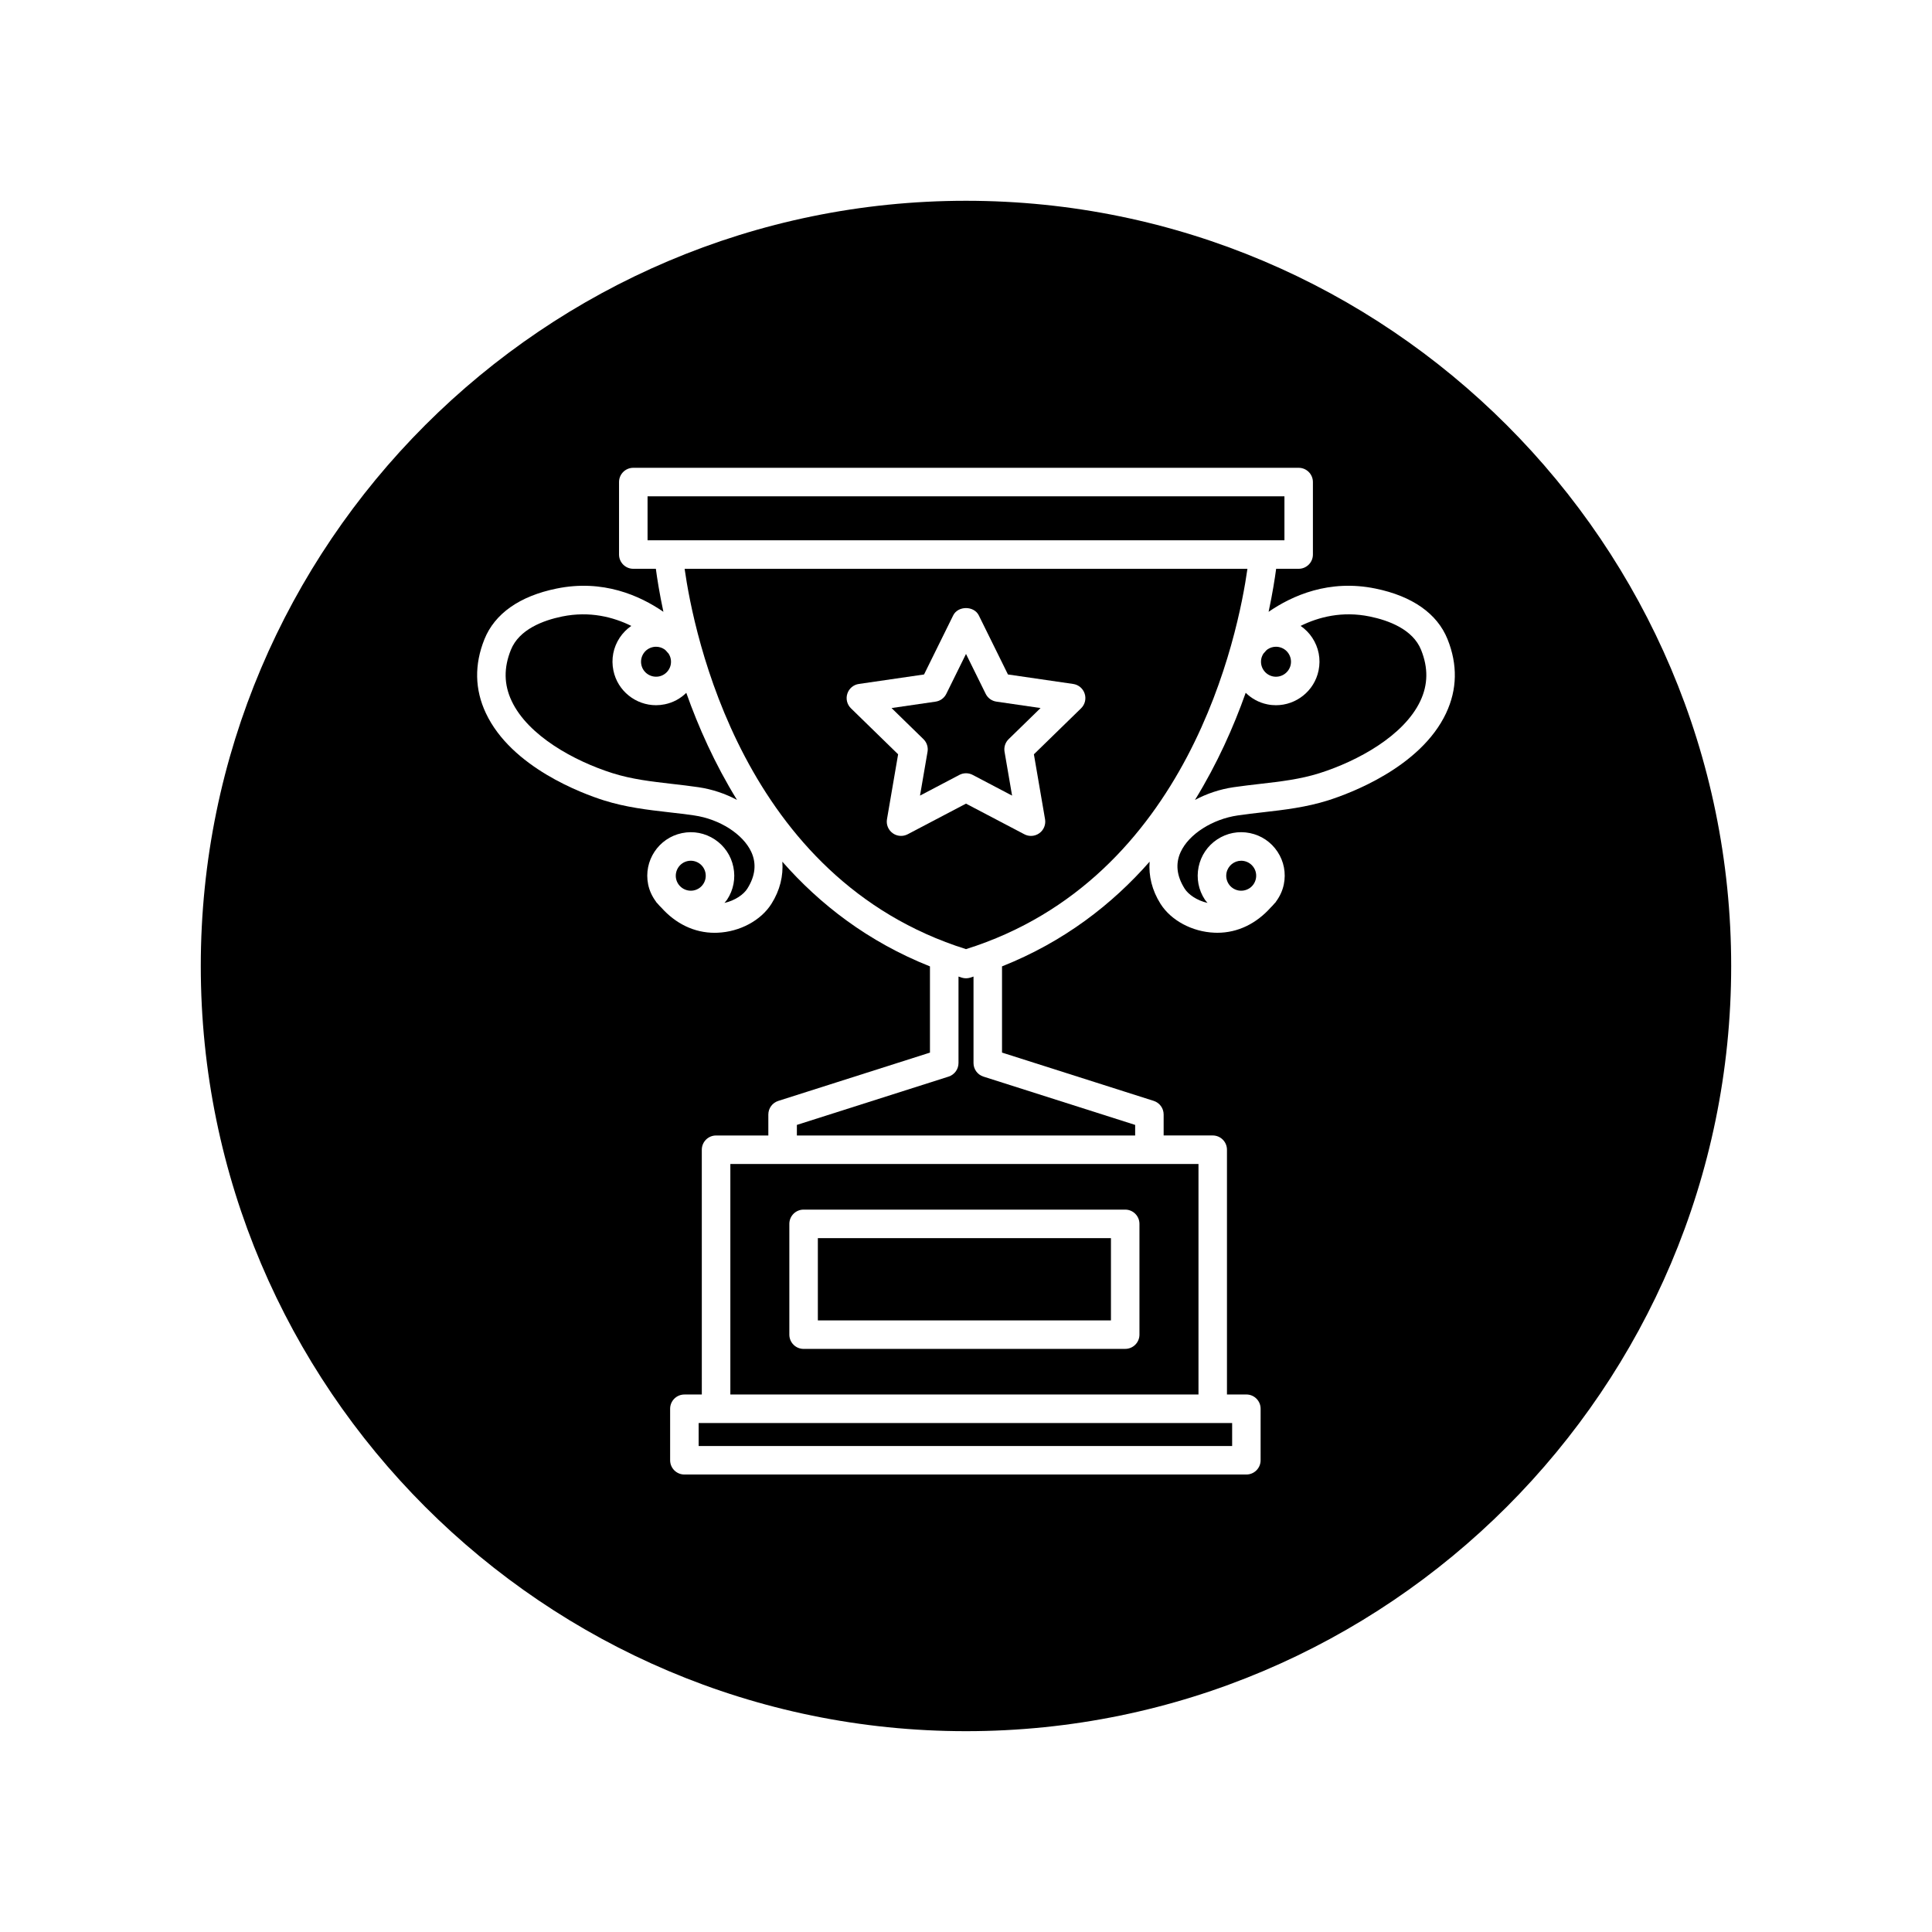
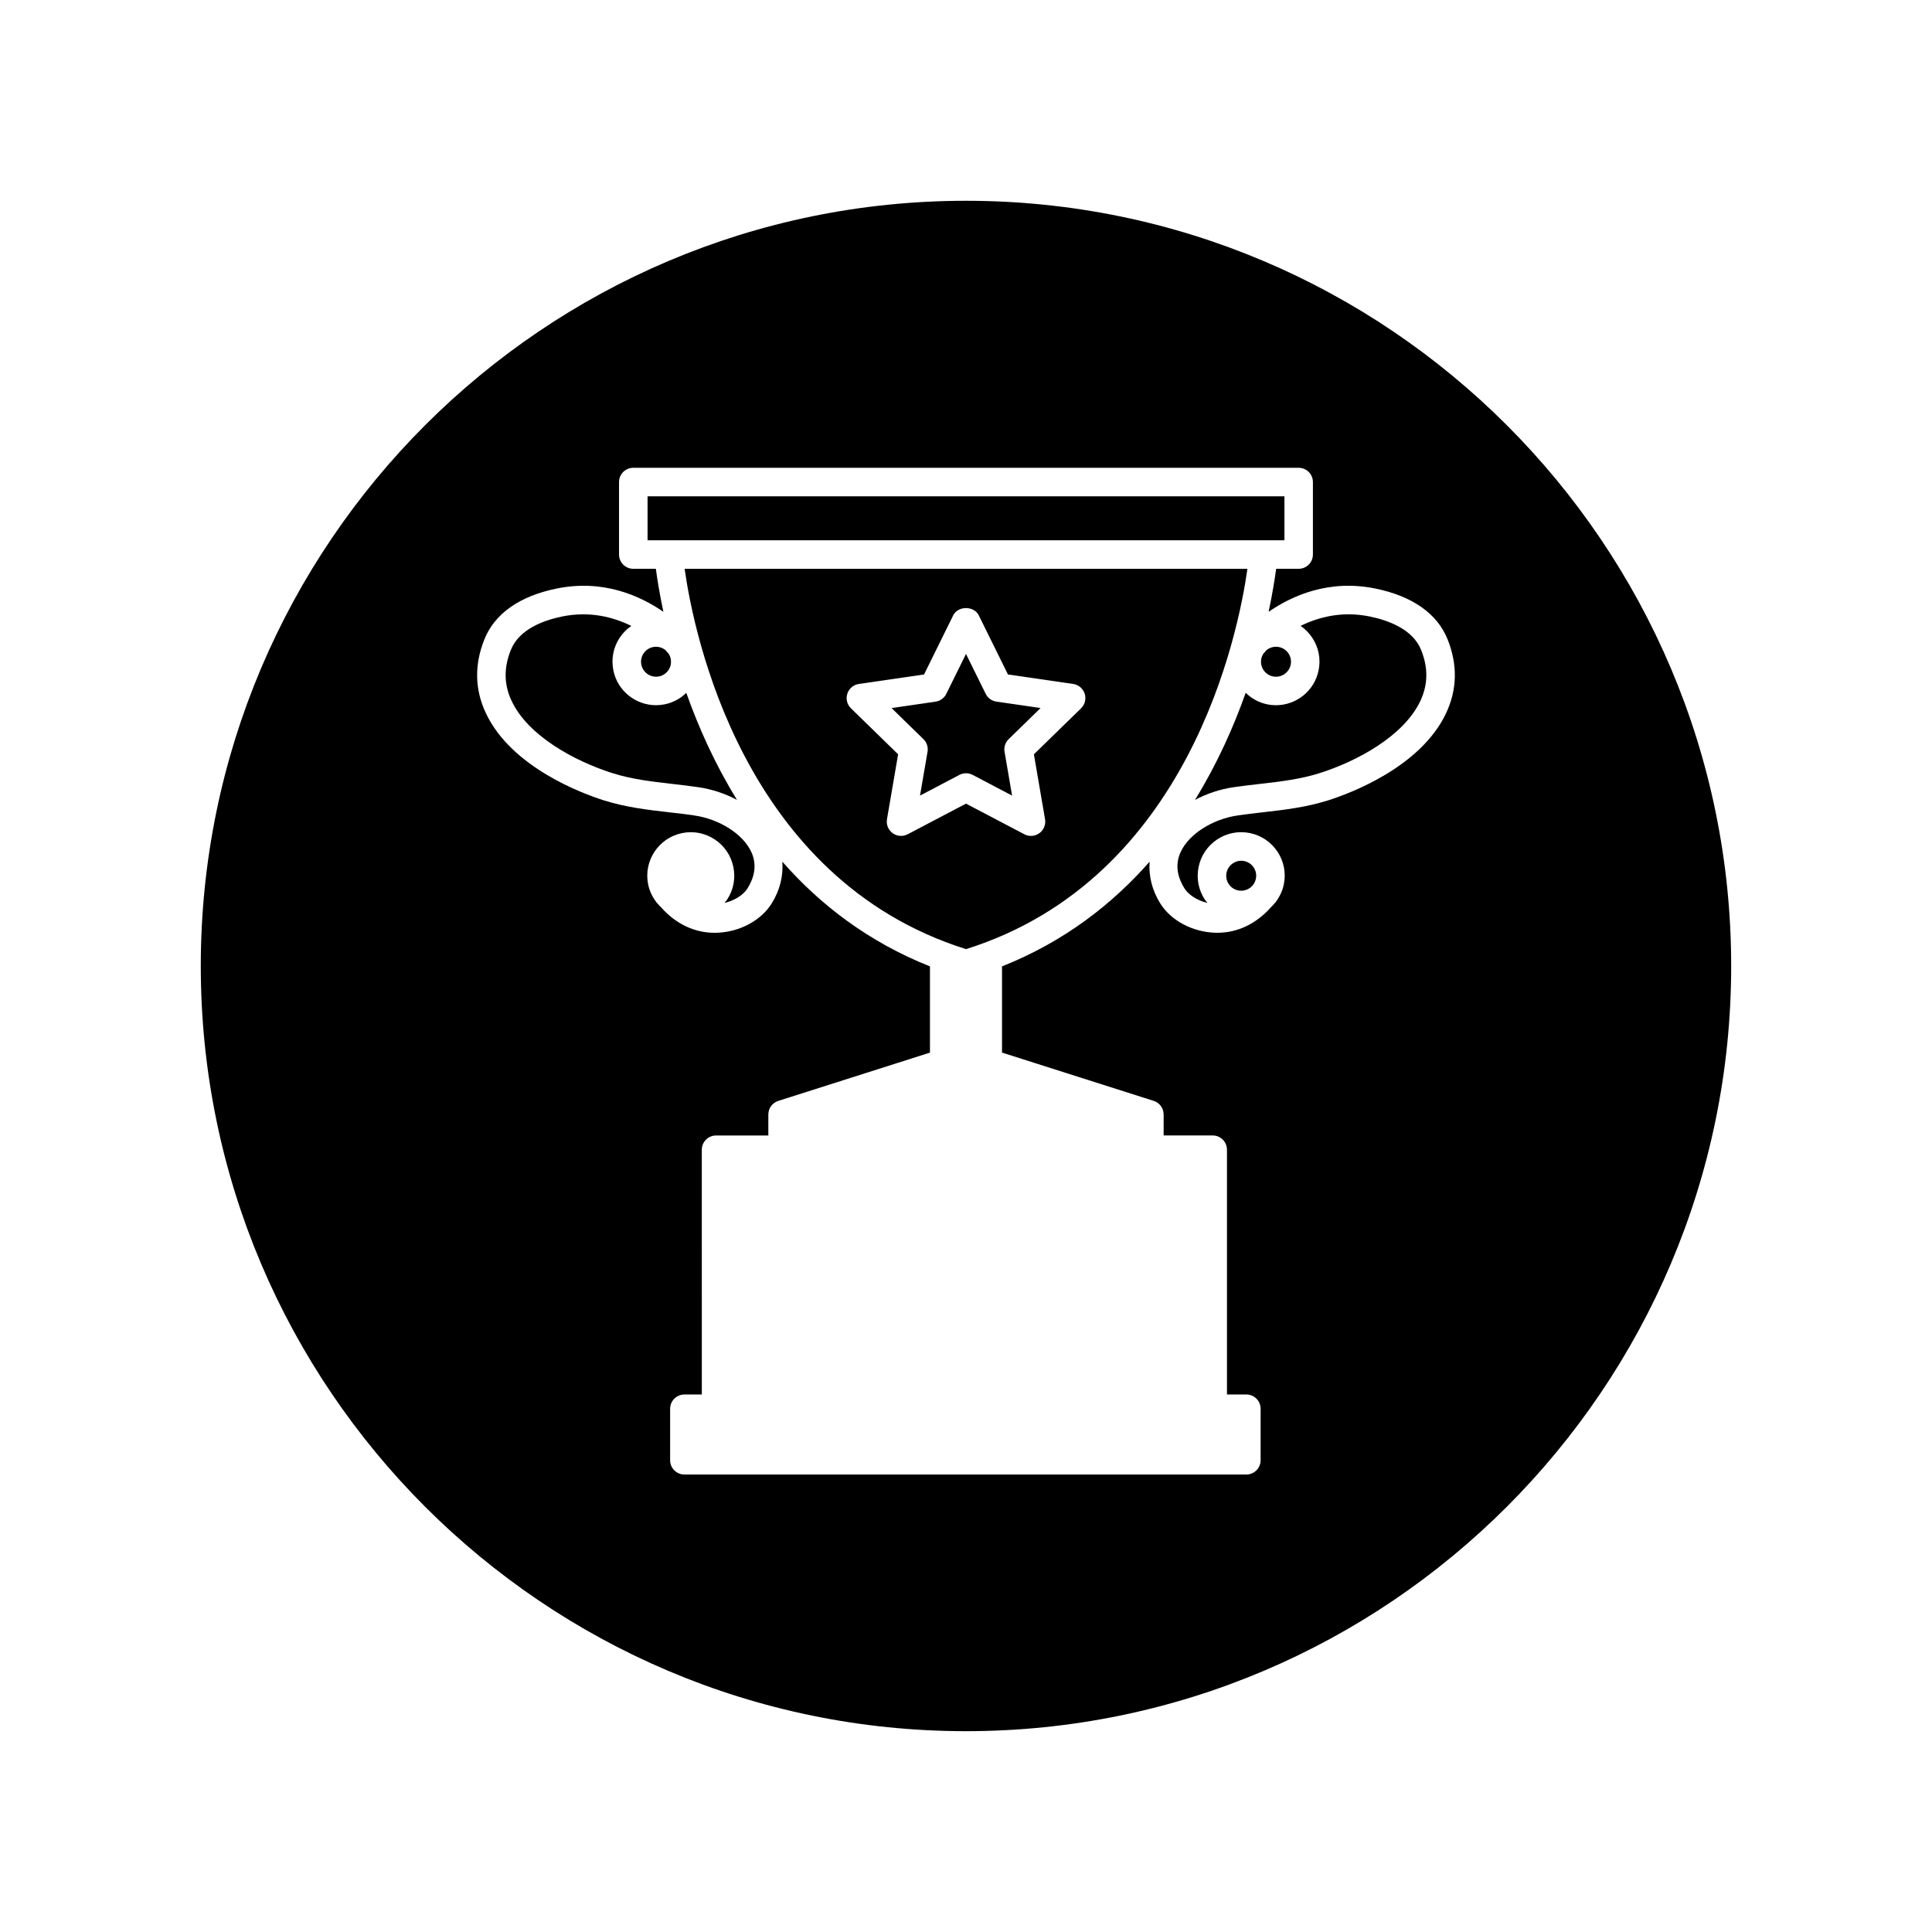
<svg xmlns="http://www.w3.org/2000/svg" fill="#000000" width="800px" height="800px" version="1.1" viewBox="144 144 512 512">
  <g>
-     <path d="m401.99 425.71v-22.914c-0.301 0.098-0.586 0.211-0.891 0.301-0.352 0.105-0.727 0.16-1.094 0.16-0.367 0-0.734-0.055-1.094-0.16-0.309-0.09-0.59-0.207-0.898-0.301v22.914c0 1.641-1.062 3.098-2.629 3.602l-40.203 12.801v2.801h89.648v-2.801l-40.203-12.801c-1.578-0.5-2.637-1.957-2.637-3.602z" />
    <path d="m405.22 327.88-5.219-10.582-5.219 10.578c-0.551 1.117-1.613 1.891-2.84 2.066l-11.672 1.699 8.449 8.238c0.891 0.871 1.301 2.121 1.09 3.344l-1.996 11.621 10.438-5.488c0.551-0.293 1.152-0.434 1.758-0.434 0.605 0 1.203 0.141 1.758 0.434l10.445 5.488-1.996-11.621c-0.211-1.223 0.195-2.481 1.09-3.344l8.453-8.238-11.68-1.699c-1.246-0.176-2.305-0.949-2.859-2.062z" />
    <path d="m325.43 294.74c2.394 16.957 15.348 82.172 74.57 100.79 59.227-18.617 72.191-83.832 74.582-100.79zm105.07 36.965-12.508 12.191 2.957 17.211c0.242 1.414-0.336 2.848-1.5 3.691-0.66 0.484-1.441 0.727-2.223 0.727-0.598 0-1.203-0.141-1.758-0.434l-15.469-8.121-15.457 8.121c-1.273 0.664-2.82 0.555-3.977-0.293-1.164-0.848-1.75-2.277-1.508-3.691l2.953-17.211-12.504-12.191c-1.027-1.004-1.402-2.504-0.953-3.875 0.441-1.367 1.621-2.367 3.043-2.574l17.285-2.516 7.727-15.66c1.281-2.578 5.5-2.578 6.781 0l7.727 15.66 17.289 2.516c1.422 0.207 2.606 1.203 3.043 2.574 0.449 1.371 0.078 2.871-0.949 3.875z" />
-     <path d="m337.55 513.56h124.06v-61.086h-124.06zm15.633-45.223c0-2.086 1.691-3.777 3.777-3.777h85.23c2.086 0 3.777 1.691 3.777 3.777v29.355c0 2.086-1.691 3.777-3.777 3.777l-85.23 0.004c-2.086 0-3.777-1.691-3.777-3.777z" />
-     <path d="m360.74 472.12h77.672v21.801h-77.672z" />
    <path d="m507 307.38c-7.297-1.5-13.547 0.133-18.324 2.488 1.203 0.832 2.258 1.883 3.09 3.144 1.699 2.574 2.293 5.648 1.672 8.664v0.004c-1.117 5.445-5.941 9.211-11.297 9.211-0.762 0-1.535-0.074-2.312-0.238-2.242-0.457-4.18-1.562-5.707-3.055-3.184 8.996-7.535 18.797-13.441 28.391 3.09-1.648 6.57-2.832 10.246-3.371 2.324-0.336 4.625-0.605 6.906-0.867 5.523-0.637 10.73-1.23 15.879-2.863 10.047-3.184 22.332-9.879 26.688-19.113 2.051-4.352 2.121-8.785 0.203-13.547-2.195-5.461-8.609-7.824-13.602-8.848z" />
-     <path d="m329.15 521.12v6.09h141.38v-6.09z" />
    <path d="m320.16 330.65c-0.77 0.16-1.547 0.238-2.309 0.238-5.359 0-10.184-3.762-11.297-9.211-0.621-3.023-0.031-6.098 1.668-8.672 0.832-1.254 1.879-2.309 3.078-3.133-4.769-2.352-11.02-3.981-18.312-2.5-4.992 1.023-11.41 3.387-13.602 8.852-1.918 4.762-1.848 9.195 0.207 13.547 4.352 9.234 16.641 15.93 26.688 19.113 5.148 1.633 10.363 2.227 15.879 2.863 2.281 0.262 4.586 0.523 6.906 0.867 3.68 0.539 7.16 1.723 10.246 3.371-5.906-9.586-10.258-19.383-13.441-28.379-1.555 1.535-3.512 2.598-5.711 3.043z" />
    <path d="m400 197.21c-111.82 0-202.79 90.969-202.79 202.79 0 111.81 90.969 202.78 202.79 202.78 111.81 0 202.78-90.969 202.78-202.78 0-111.82-90.969-202.79-202.78-202.79zm127.23 135.79c-6.785 14.391-25.625 21.312-31.234 23.094-5.848 1.855-11.668 2.523-17.305 3.168-2.207 0.25-4.43 0.508-6.676 0.836-6.742 0.984-12.957 4.969-15.129 9.691-1.422 3.082-1.066 6.352 1.055 9.707 0.961 1.523 3.188 3.125 6.066 3.789-0.23-0.289-0.492-0.551-0.699-0.863-1.699-2.574-2.289-5.648-1.668-8.672 0.621-3.012 2.371-5.606 4.938-7.305 2.578-1.691 5.644-2.293 8.672-1.668 3.019 0.621 5.606 2.371 7.305 4.941 1.699 2.57 2.289 5.644 1.668 8.66-0.344 1.676-1.066 3.199-2.055 4.535-0.023 0.039-0.031 0.086-0.059 0.125-0.133 0.176-0.297 0.293-0.43 0.465-0.293 0.344-0.586 0.68-0.918 0.992-3.828 4.277-8.73 6.699-14.16 6.699-0.258 0-0.52-0.012-0.777-0.02-5.879-0.238-11.477-3.234-14.27-7.644-2.281-3.617-3.176-7.441-2.891-11.18-9.914 11.297-22.703 21.227-39.117 27.75v22.844l40.203 12.801c1.57 0.504 2.629 1.961 2.629 3.602v5.562h13.004c2.086 0 3.777 1.691 3.777 3.777v64.867h5.144c2.086 0 3.777 1.691 3.777 3.777l-0.004 13.656c0 2.086-1.691 3.777-3.777 3.777h-148.93c-2.086 0-3.777-1.691-3.777-3.777v-13.648c0-2.086 1.691-3.777 3.777-3.777h4.621l-0.004-64.867c0-2.086 1.691-3.777 3.777-3.777h13.855v-5.562c0-1.641 1.062-3.098 2.629-3.602l40.203-12.801v-22.848c-16.418-6.531-29.207-16.461-39.121-27.75 0.277 3.742-0.609 7.566-2.898 11.184-2.785 4.402-8.383 7.406-14.262 7.644-0.262 0.012-0.523 0.02-0.781 0.02-5.426 0-10.316-2.414-14.141-6.688-0.352-0.328-0.664-0.68-0.973-1.047-0.121-0.156-0.273-0.262-0.387-0.422-0.023-0.035-0.031-0.082-0.055-0.117-0.992-1.336-1.719-2.863-2.066-4.539v-0.004c-1.273-6.223 2.754-12.328 8.973-13.602 3.027-0.629 6.098-0.023 8.672 1.668 2.57 1.699 4.324 4.297 4.938 7.309 0.621 3.019 0.031 6.098-1.668 8.664-0.207 0.312-0.465 0.574-0.695 0.863 2.883-0.664 5.106-2.266 6.066-3.789 2.121-3.356 2.473-6.621 1.059-9.707-2.172-4.727-8.387-8.711-15.129-9.691-2.246-0.328-4.469-0.586-6.676-0.836-5.633-0.645-11.453-1.316-17.305-3.168-5.613-1.777-24.449-8.699-31.234-23.09-2.961-6.277-3.09-12.871-0.387-19.598 2.731-6.797 9.34-11.441 19.105-13.43 12.281-2.527 22.098 1.867 28.324 6.16-1.043-4.891-1.652-8.797-2-11.402h-5.981c-2.086 0-3.777-1.691-3.777-3.777v-19.211c0-2.086 1.691-3.777 3.777-3.777h176.33c2.086 0 3.777 1.691 3.777 3.777v19.211c0 2.086-1.691 3.777-3.777 3.777h-5.965c-0.348 2.602-0.957 6.508-2 11.402 6.227-4.293 16.043-8.691 28.324-6.16 9.766 1.996 16.367 6.637 19.098 13.426 2.703 6.727 2.57 13.324-0.387 19.594z" />
    <path d="m318.65 323.26c1.039-0.215 1.934-0.82 2.519-1.707 0.586-0.883 0.785-1.941 0.574-2.977-0.105-0.508-0.309-0.977-0.586-1.395-0.074-0.086-0.176-0.191-0.281-0.301-0.246-0.301-0.5-0.605-0.836-0.828-0.656-0.434-1.406-0.656-2.18-0.656-0.266 0-0.535 0.023-0.801 0.082-1.043 0.215-1.941 0.816-2.523 1.703-0.578 0.887-0.785 1.949-0.574 2.984 0.441 2.133 2.516 3.512 4.688 3.094z" />
    <path d="m315.61 275.53h168.78v11.652h-168.78z" />
    <path d="m472.13 379.97c1.027 0.203 2.098 0.004 2.988-0.574 0.887-0.586 1.484-1.48 1.703-2.519v-0.004c0.211-1.039 0.012-2.098-0.574-2.977-0.586-0.887-1.48-1.492-2.519-1.707-0.273-0.055-0.535-0.082-0.801-0.082-1.84 0-3.496 1.301-3.883 3.18-0.211 1.031-0.004 2.098 0.574 2.984 0.582 0.883 1.477 1.48 2.512 1.699z" />
    <path d="m479.14 316.86c-0.117 0.121-0.215 0.23-0.297 0.324-0.277 0.418-0.48 0.883-0.586 1.387-0.438 2.144 0.953 4.246 3.098 4.691 2.133 0.434 4.246-0.953 4.691-3.094 0.211-1.039 0.004-2.102-0.578-2.988-0.578-0.887-1.477-1.484-2.516-1.703-0.273-0.055-0.539-0.082-0.812-0.082-0.766 0-1.523 0.223-2.176 0.656-0.336 0.215-0.582 0.516-0.824 0.809z" />
-     <path d="m329.25 372.76c-0.891-0.578-1.953-0.789-2.984-0.574-2.144 0.441-3.531 2.543-3.098 4.691 0.449 2.152 2.555 3.516 4.684 3.094 1.047-0.215 1.941-0.816 2.523-1.703 0.586-0.887 0.785-1.945 0.574-2.984-0.215-1.043-0.812-1.938-1.699-2.523z" />
  </g>
</svg>